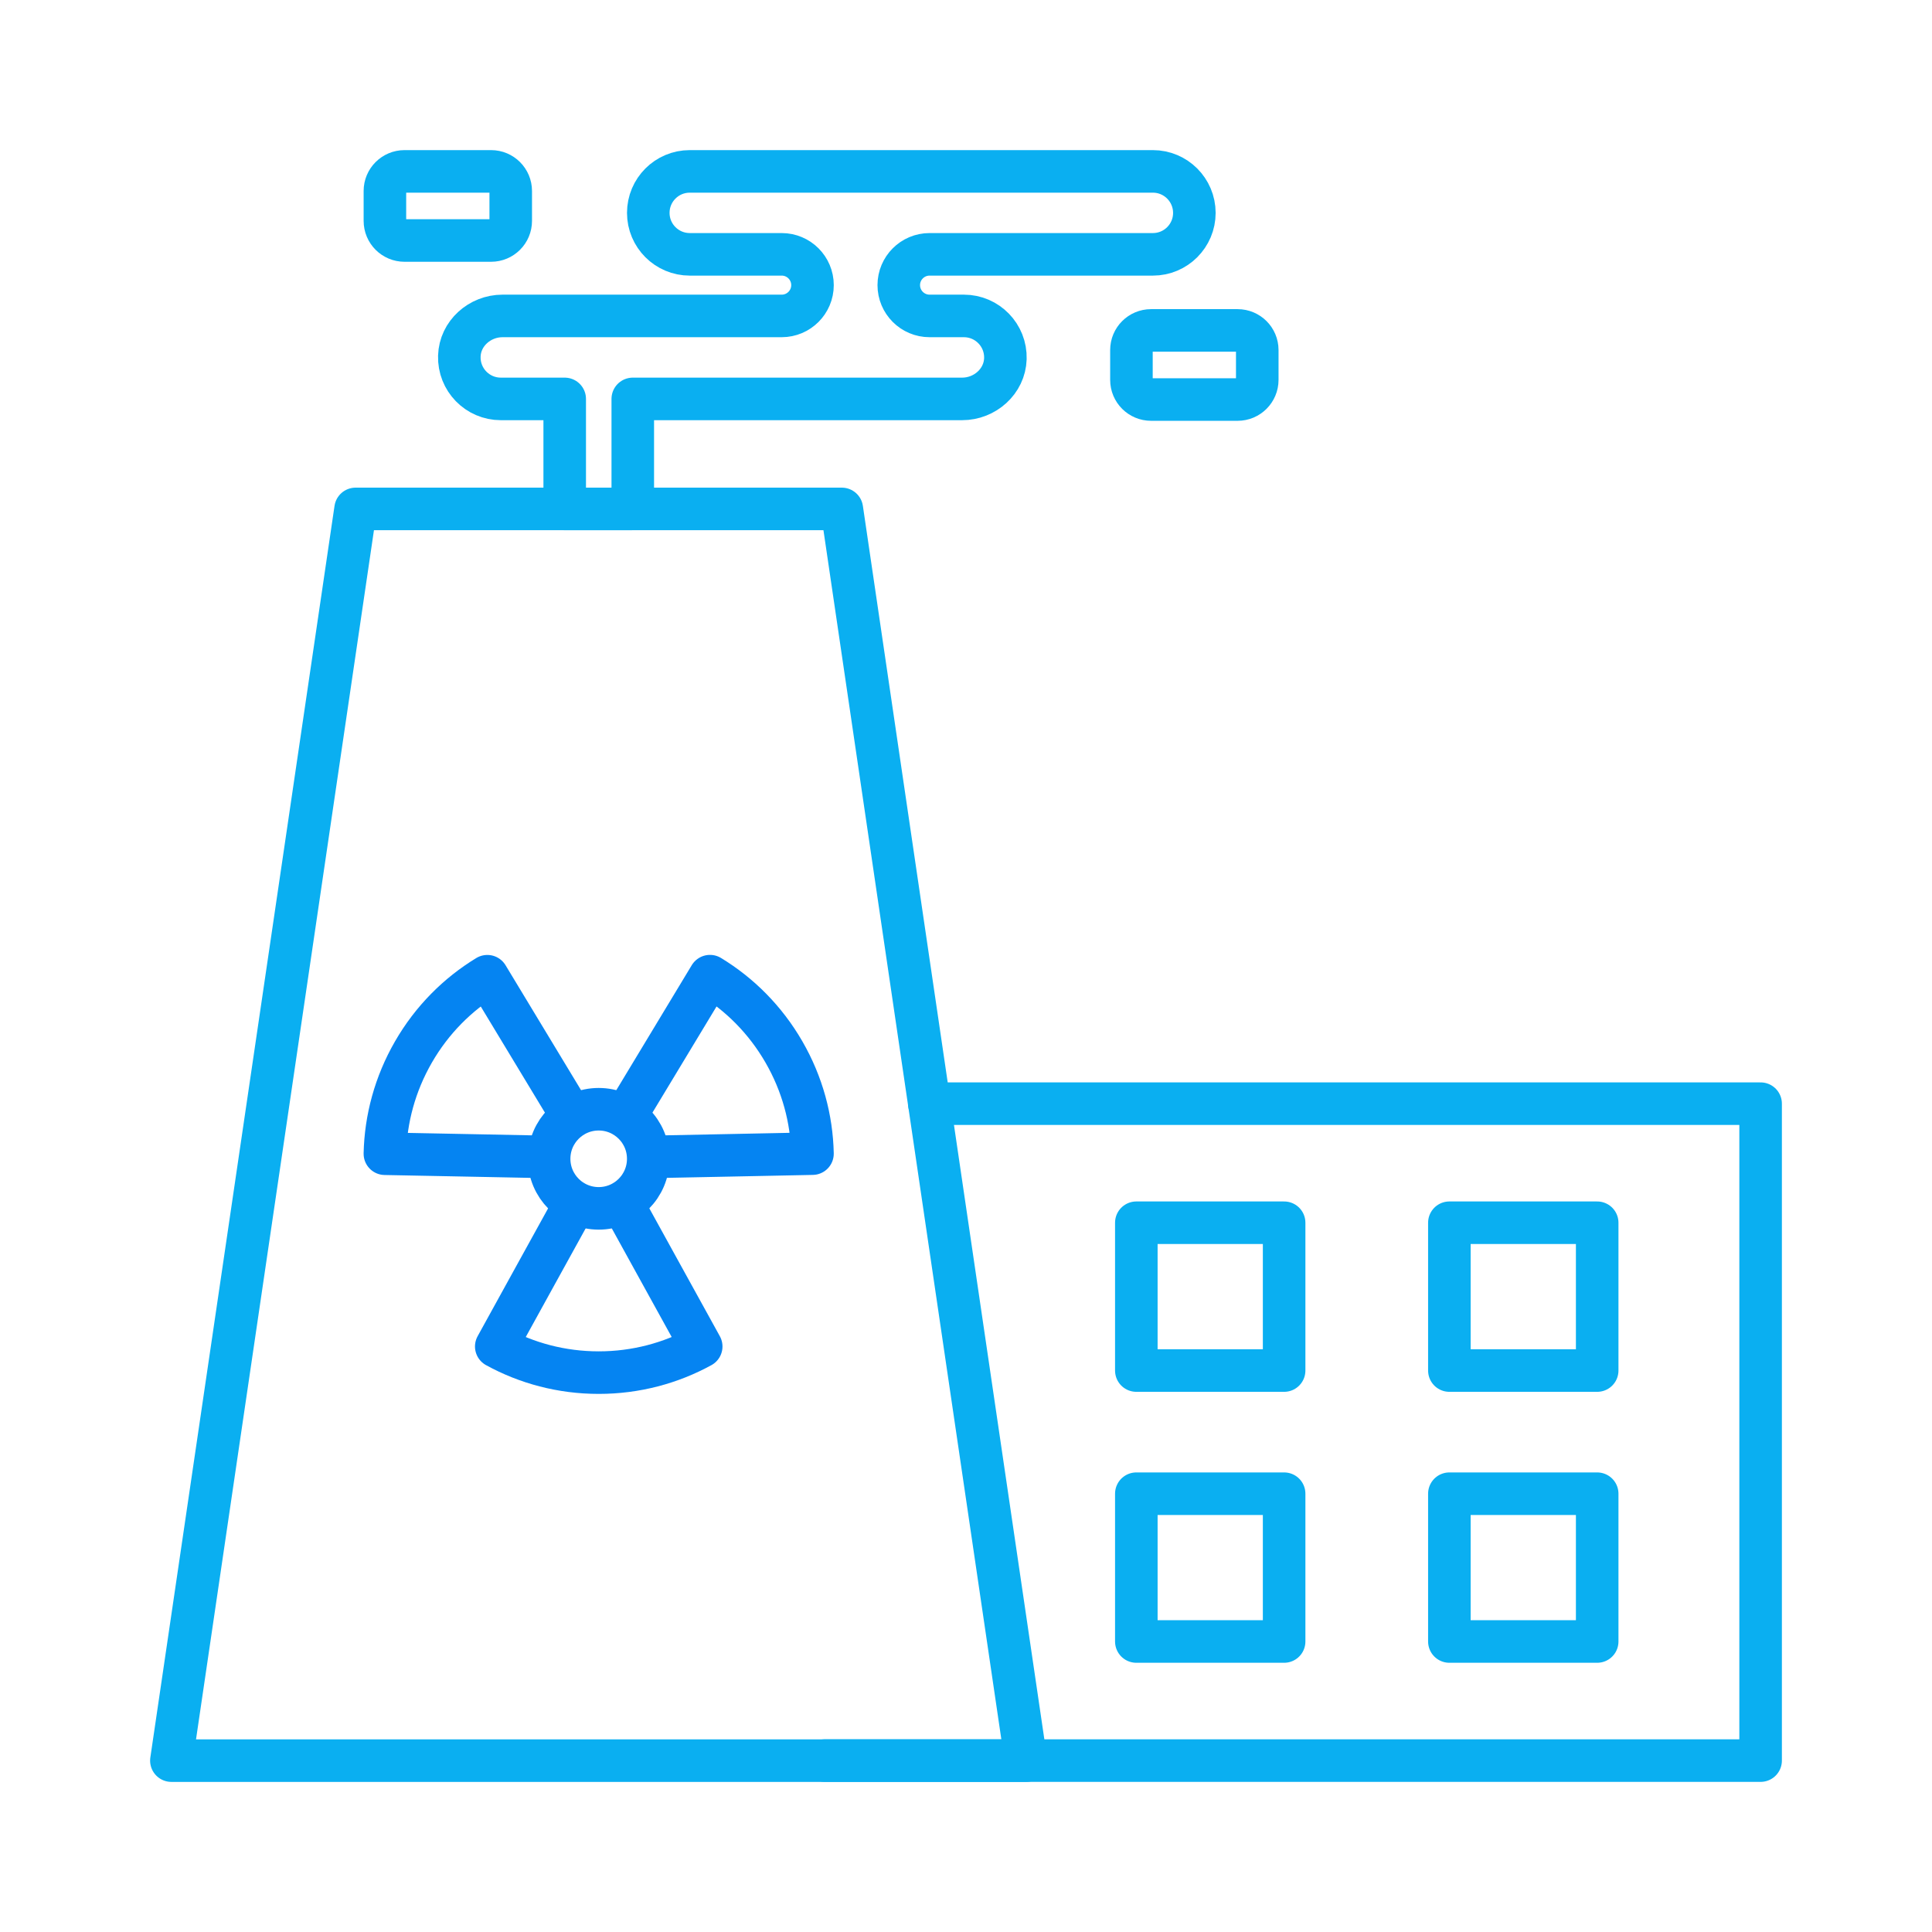
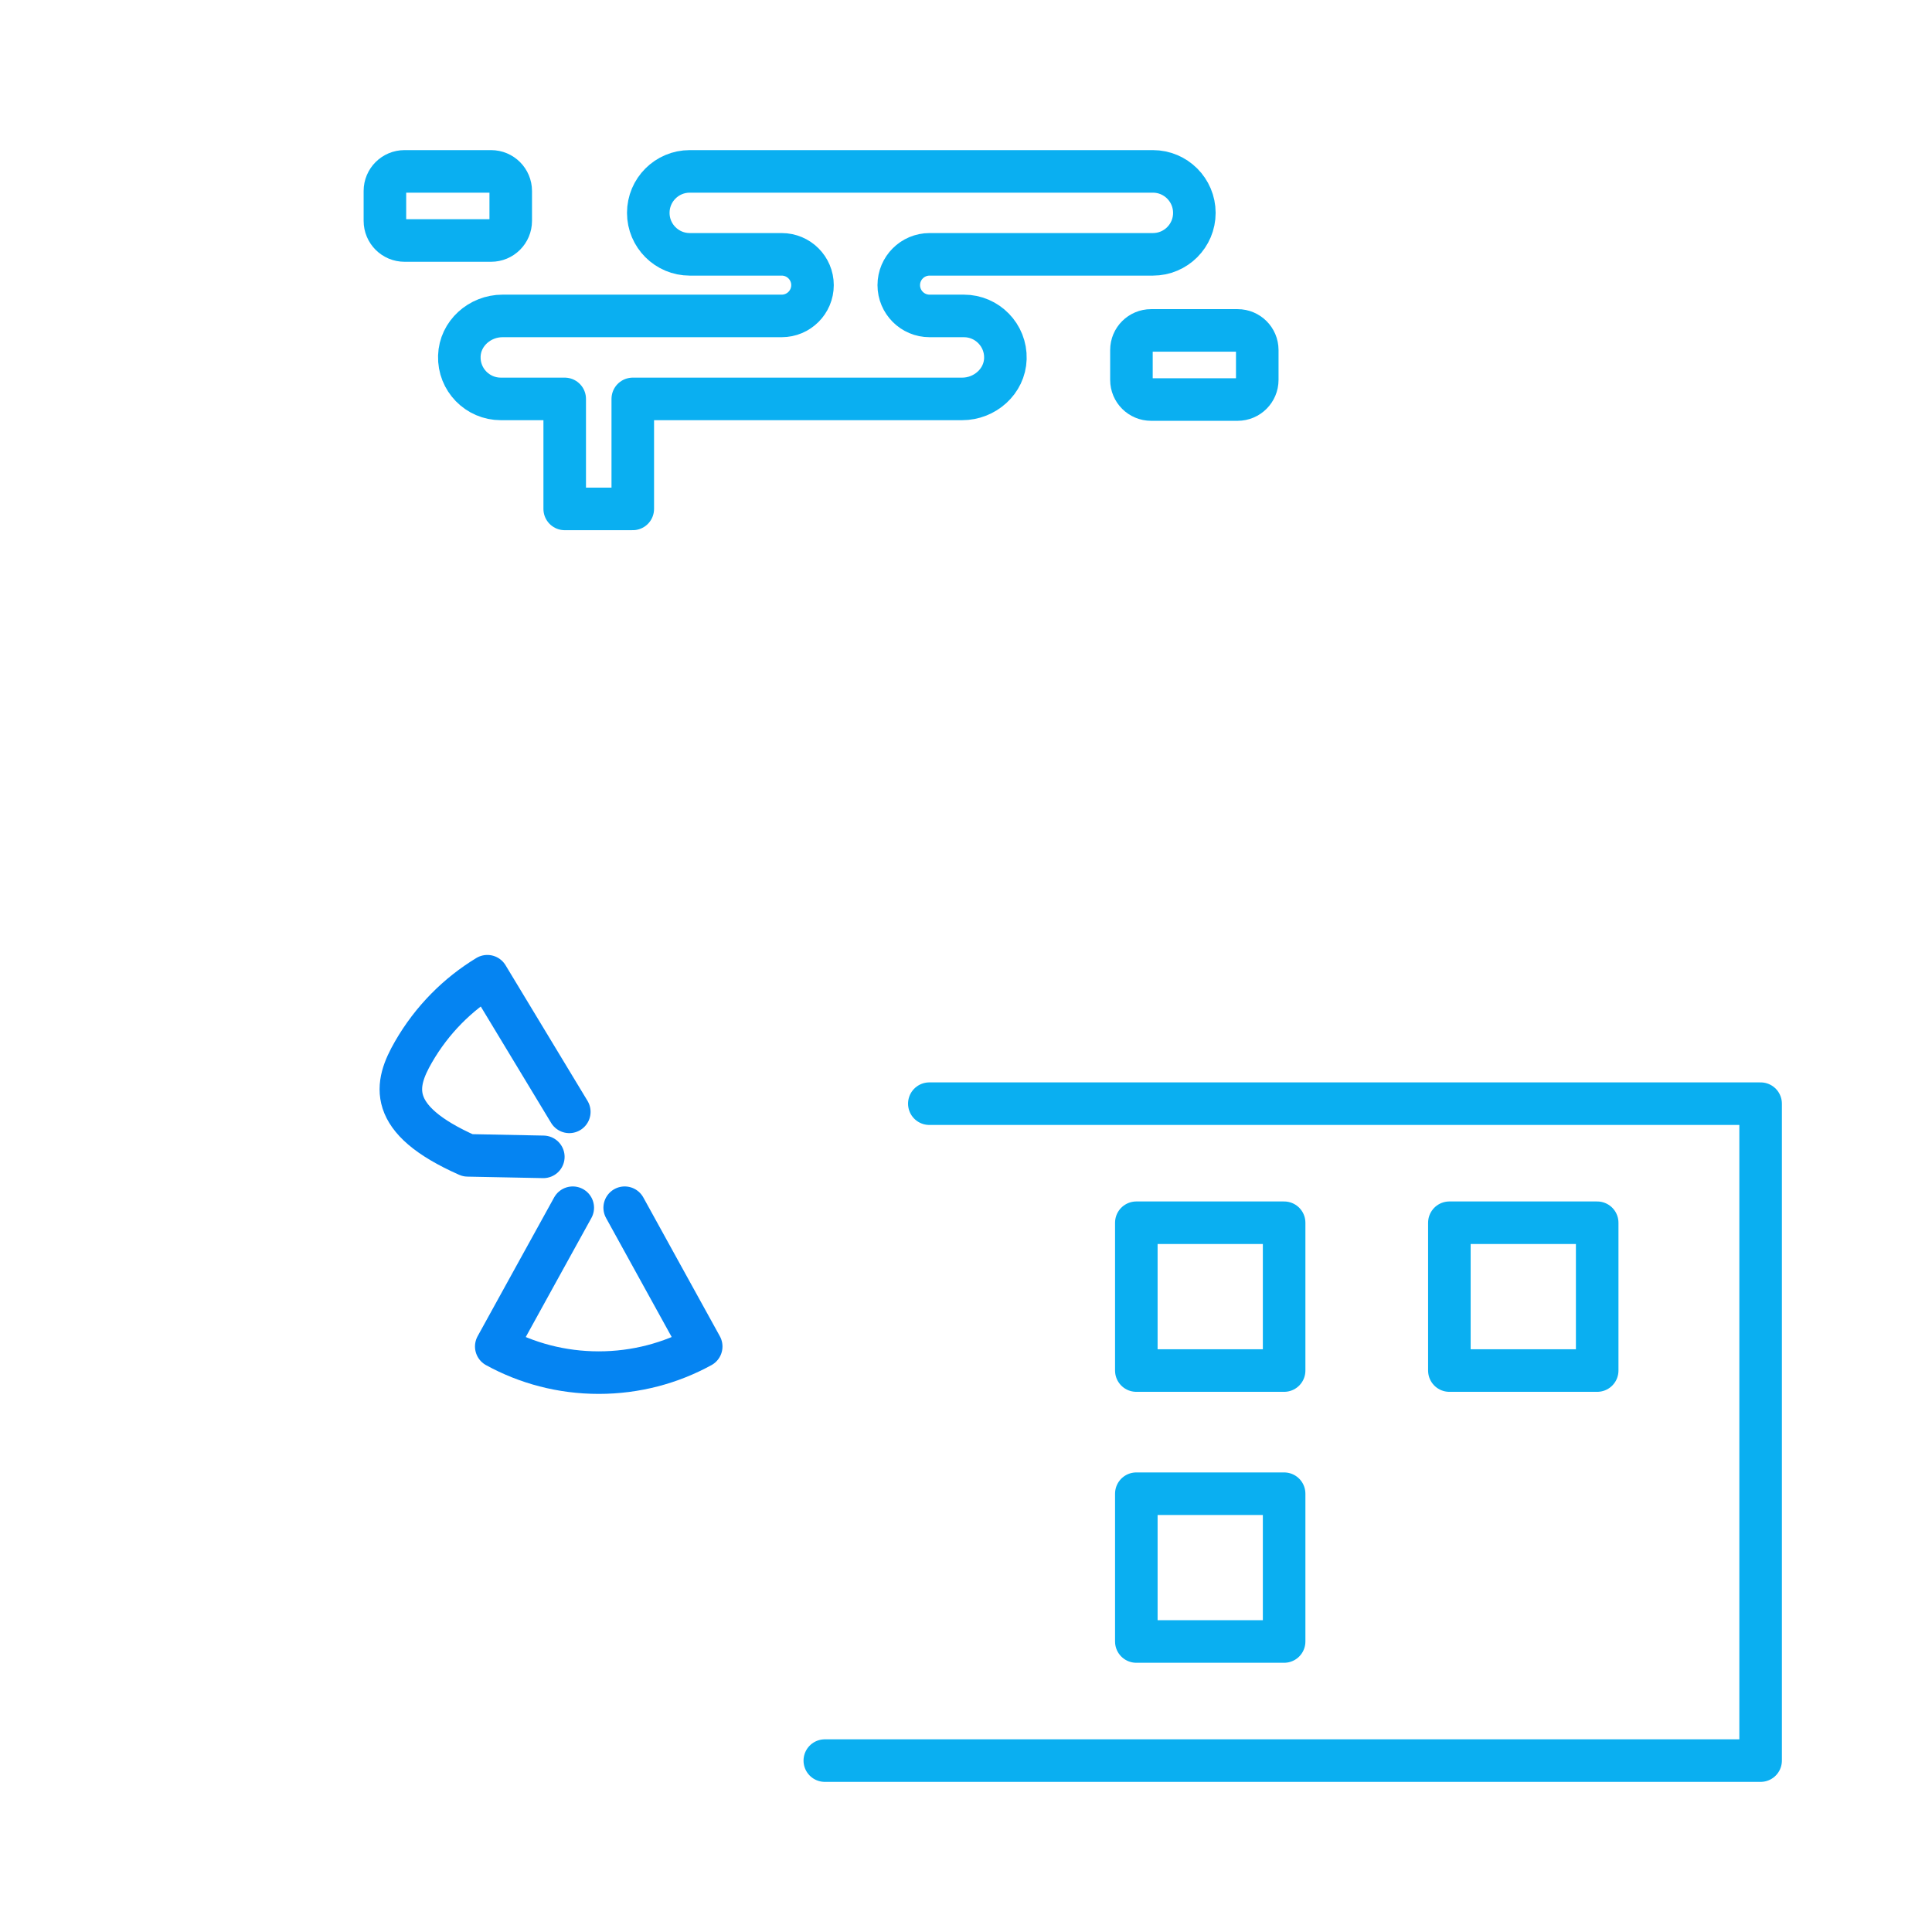
<svg xmlns="http://www.w3.org/2000/svg" width="124" height="124" viewBox="0 0 124 124" fill="none">
  <path d="M52.938 112.999H65.853H113V70.836H59.646" stroke="#0AAFF1" stroke-width="2.731" stroke-miterlimit="10" stroke-linecap="round" stroke-linejoin="round" />
-   <path d="M65.85 113.001H11L22.822 32.664H54.03L65.85 113.001Z" stroke="#0AAFF1" stroke-width="2.731" stroke-miterlimit="10" stroke-linecap="round" stroke-linejoin="round" />
-   <path d="M38.425 77.555C40.182 77.555 41.606 76.131 41.606 74.374C41.606 72.617 40.182 71.193 38.425 71.193C36.668 71.193 35.244 72.617 35.244 74.374C35.244 76.131 36.668 77.555 38.425 77.555Z" stroke="#0584F2" stroke-width="2.731" stroke-linecap="round" stroke-linejoin="round" />
  <path d="M40.094 77.514L42.435 81.761L45.005 86.42C43.053 87.49 40.811 88.098 38.428 88.098C36.044 88.098 33.803 87.492 31.851 86.42L34.418 81.761L36.761 77.514" stroke="#0584F2" stroke-width="2.731" stroke-linecap="round" stroke-linejoin="round" />
-   <path d="M40.312 71.359L42.818 67.208L45.568 62.652C47.471 63.809 49.117 65.445 50.31 67.509C51.503 69.573 52.098 71.817 52.147 74.043L46.828 74.151L41.978 74.248" stroke="#0584F2" stroke-width="2.731" stroke-linecap="round" stroke-linejoin="round" />
-   <path d="M34.872 74.249L30.022 74.153L24.703 74.049C24.753 71.823 25.348 69.579 26.538 67.515C27.729 65.451 29.375 63.813 31.278 62.656L34.03 67.21L36.539 71.361" stroke="#0584F2" stroke-width="2.731" stroke-linecap="round" stroke-linejoin="round" />
+   <path d="M34.872 74.249L30.022 74.153C24.753 71.823 25.348 69.579 26.538 67.515C27.729 65.451 29.375 63.813 31.278 62.656L34.03 67.21L36.539 71.361" stroke="#0584F2" stroke-width="2.731" stroke-linecap="round" stroke-linejoin="round" />
  <path d="M82.418 78.478H72.932V87.965H82.418V78.478Z" stroke="#0AAFF1" stroke-width="2.731" stroke-linecap="round" stroke-linejoin="round" />
  <path d="M102.511 78.478H93.024V87.965H102.511V78.478Z" stroke="#0AAFF1" stroke-width="2.731" stroke-linecap="round" stroke-linejoin="round" />
  <path d="M82.418 95.869H72.932V105.355H82.418V95.869Z" stroke="#0AAFF1" stroke-width="2.731" stroke-linecap="round" stroke-linejoin="round" />
-   <path d="M102.511 95.869H93.024V105.355H102.511V95.869Z" stroke="#0AAFF1" stroke-width="2.731" stroke-linecap="round" stroke-linejoin="round" />
  <path d="M73.993 11H44.27C42.799 11 41.608 12.193 41.608 13.662C41.608 15.133 42.801 16.324 44.27 16.324H50.171C51.263 16.324 52.148 17.209 52.148 18.3C52.148 19.392 51.263 20.277 50.171 20.277H32.253C30.795 20.277 29.523 21.4 29.481 22.858C29.436 24.366 30.644 25.603 32.143 25.603H36.244V32.663H40.613V25.603H61.753C63.211 25.603 64.483 24.48 64.528 23.022C64.572 21.515 63.364 20.277 61.866 20.277H59.662C58.57 20.277 57.685 19.392 57.685 18.3C57.685 17.209 58.57 16.324 59.662 16.324H73.996C75.467 16.324 76.657 15.131 76.657 13.662C76.655 12.193 75.463 11 73.993 11Z" stroke="#0AAFF1" stroke-width="2.731" stroke-linecap="round" stroke-linejoin="round" />
  <path d="M31.519 15.436H25.964C25.268 15.436 24.704 14.873 24.704 14.176V12.26C24.702 11.564 25.268 11 25.964 11H31.519C32.216 11 32.78 11.564 32.78 12.26V14.176C32.78 14.873 32.216 15.436 31.519 15.436Z" stroke="#0AAFF1" stroke-width="2.731" stroke-linecap="round" stroke-linejoin="round" />
  <path d="M79.433 25.643H73.878C73.182 25.643 72.618 25.08 72.618 24.383V22.467C72.618 21.771 73.182 21.207 73.878 21.207H79.433C80.13 21.207 80.694 21.771 80.694 22.467V24.383C80.694 25.077 80.13 25.643 79.433 25.643Z" stroke="#0AAFF1" stroke-width="2.731" stroke-linecap="round" stroke-linejoin="round" />
</svg>